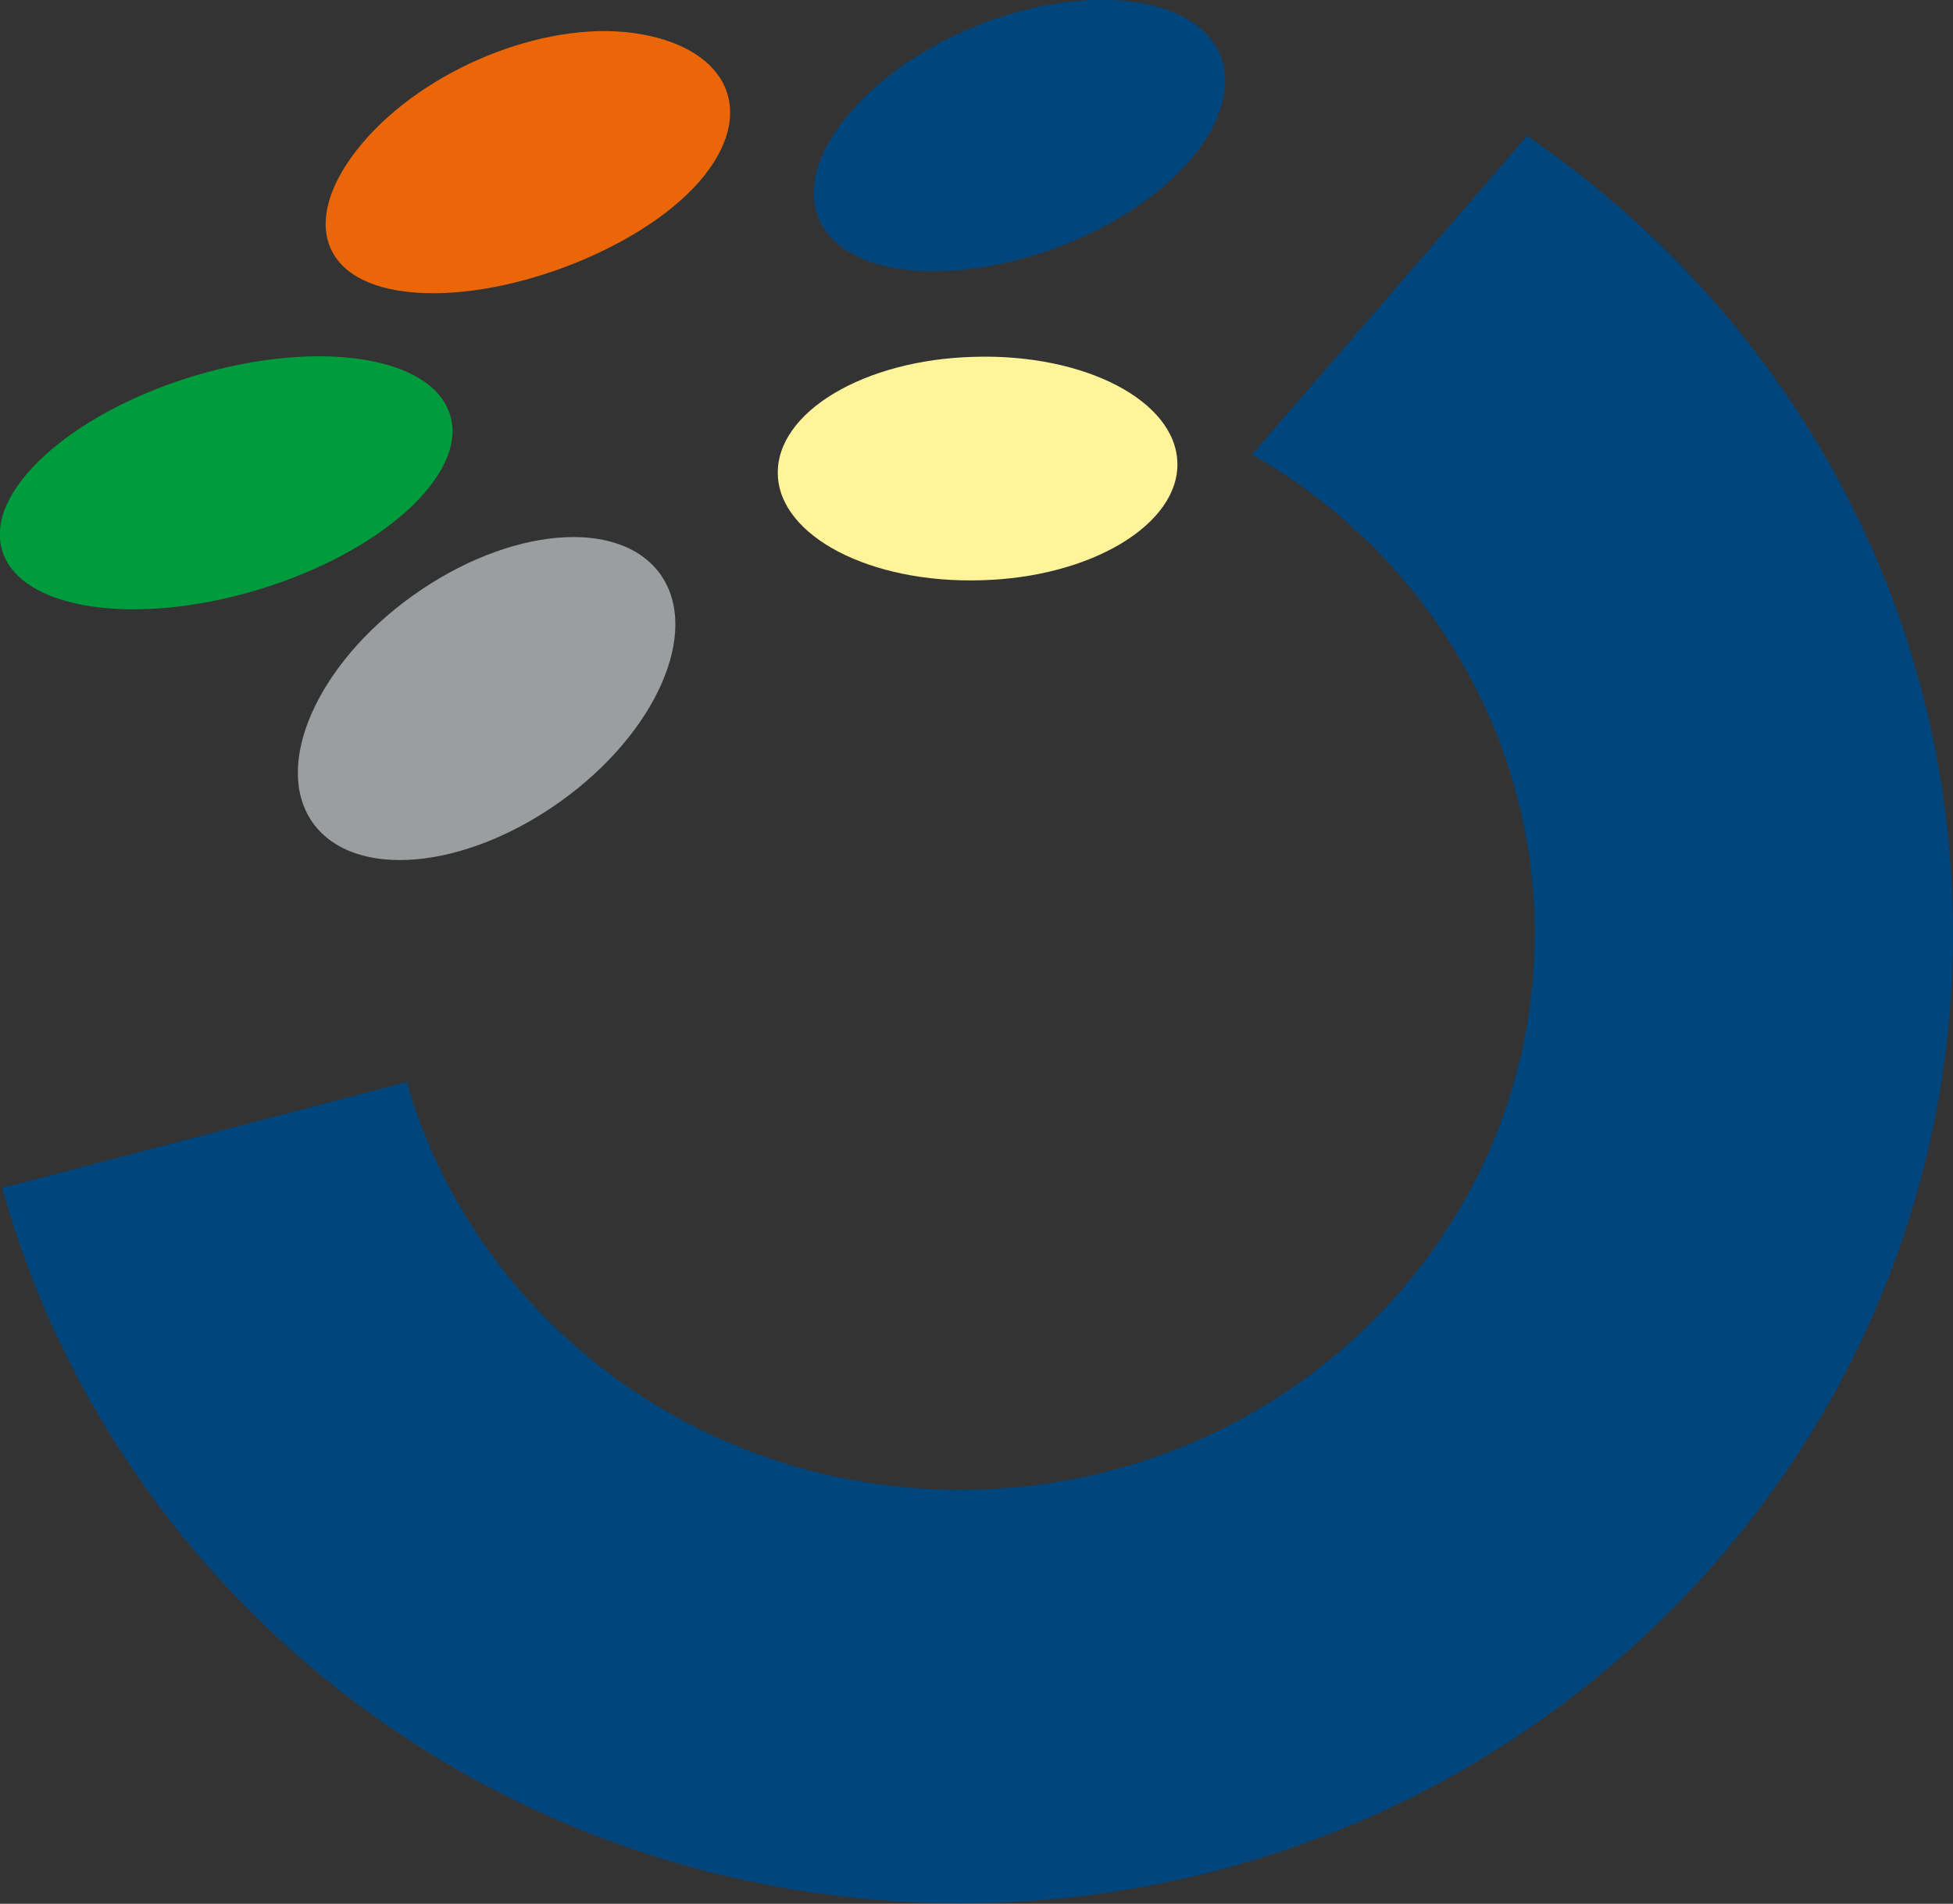
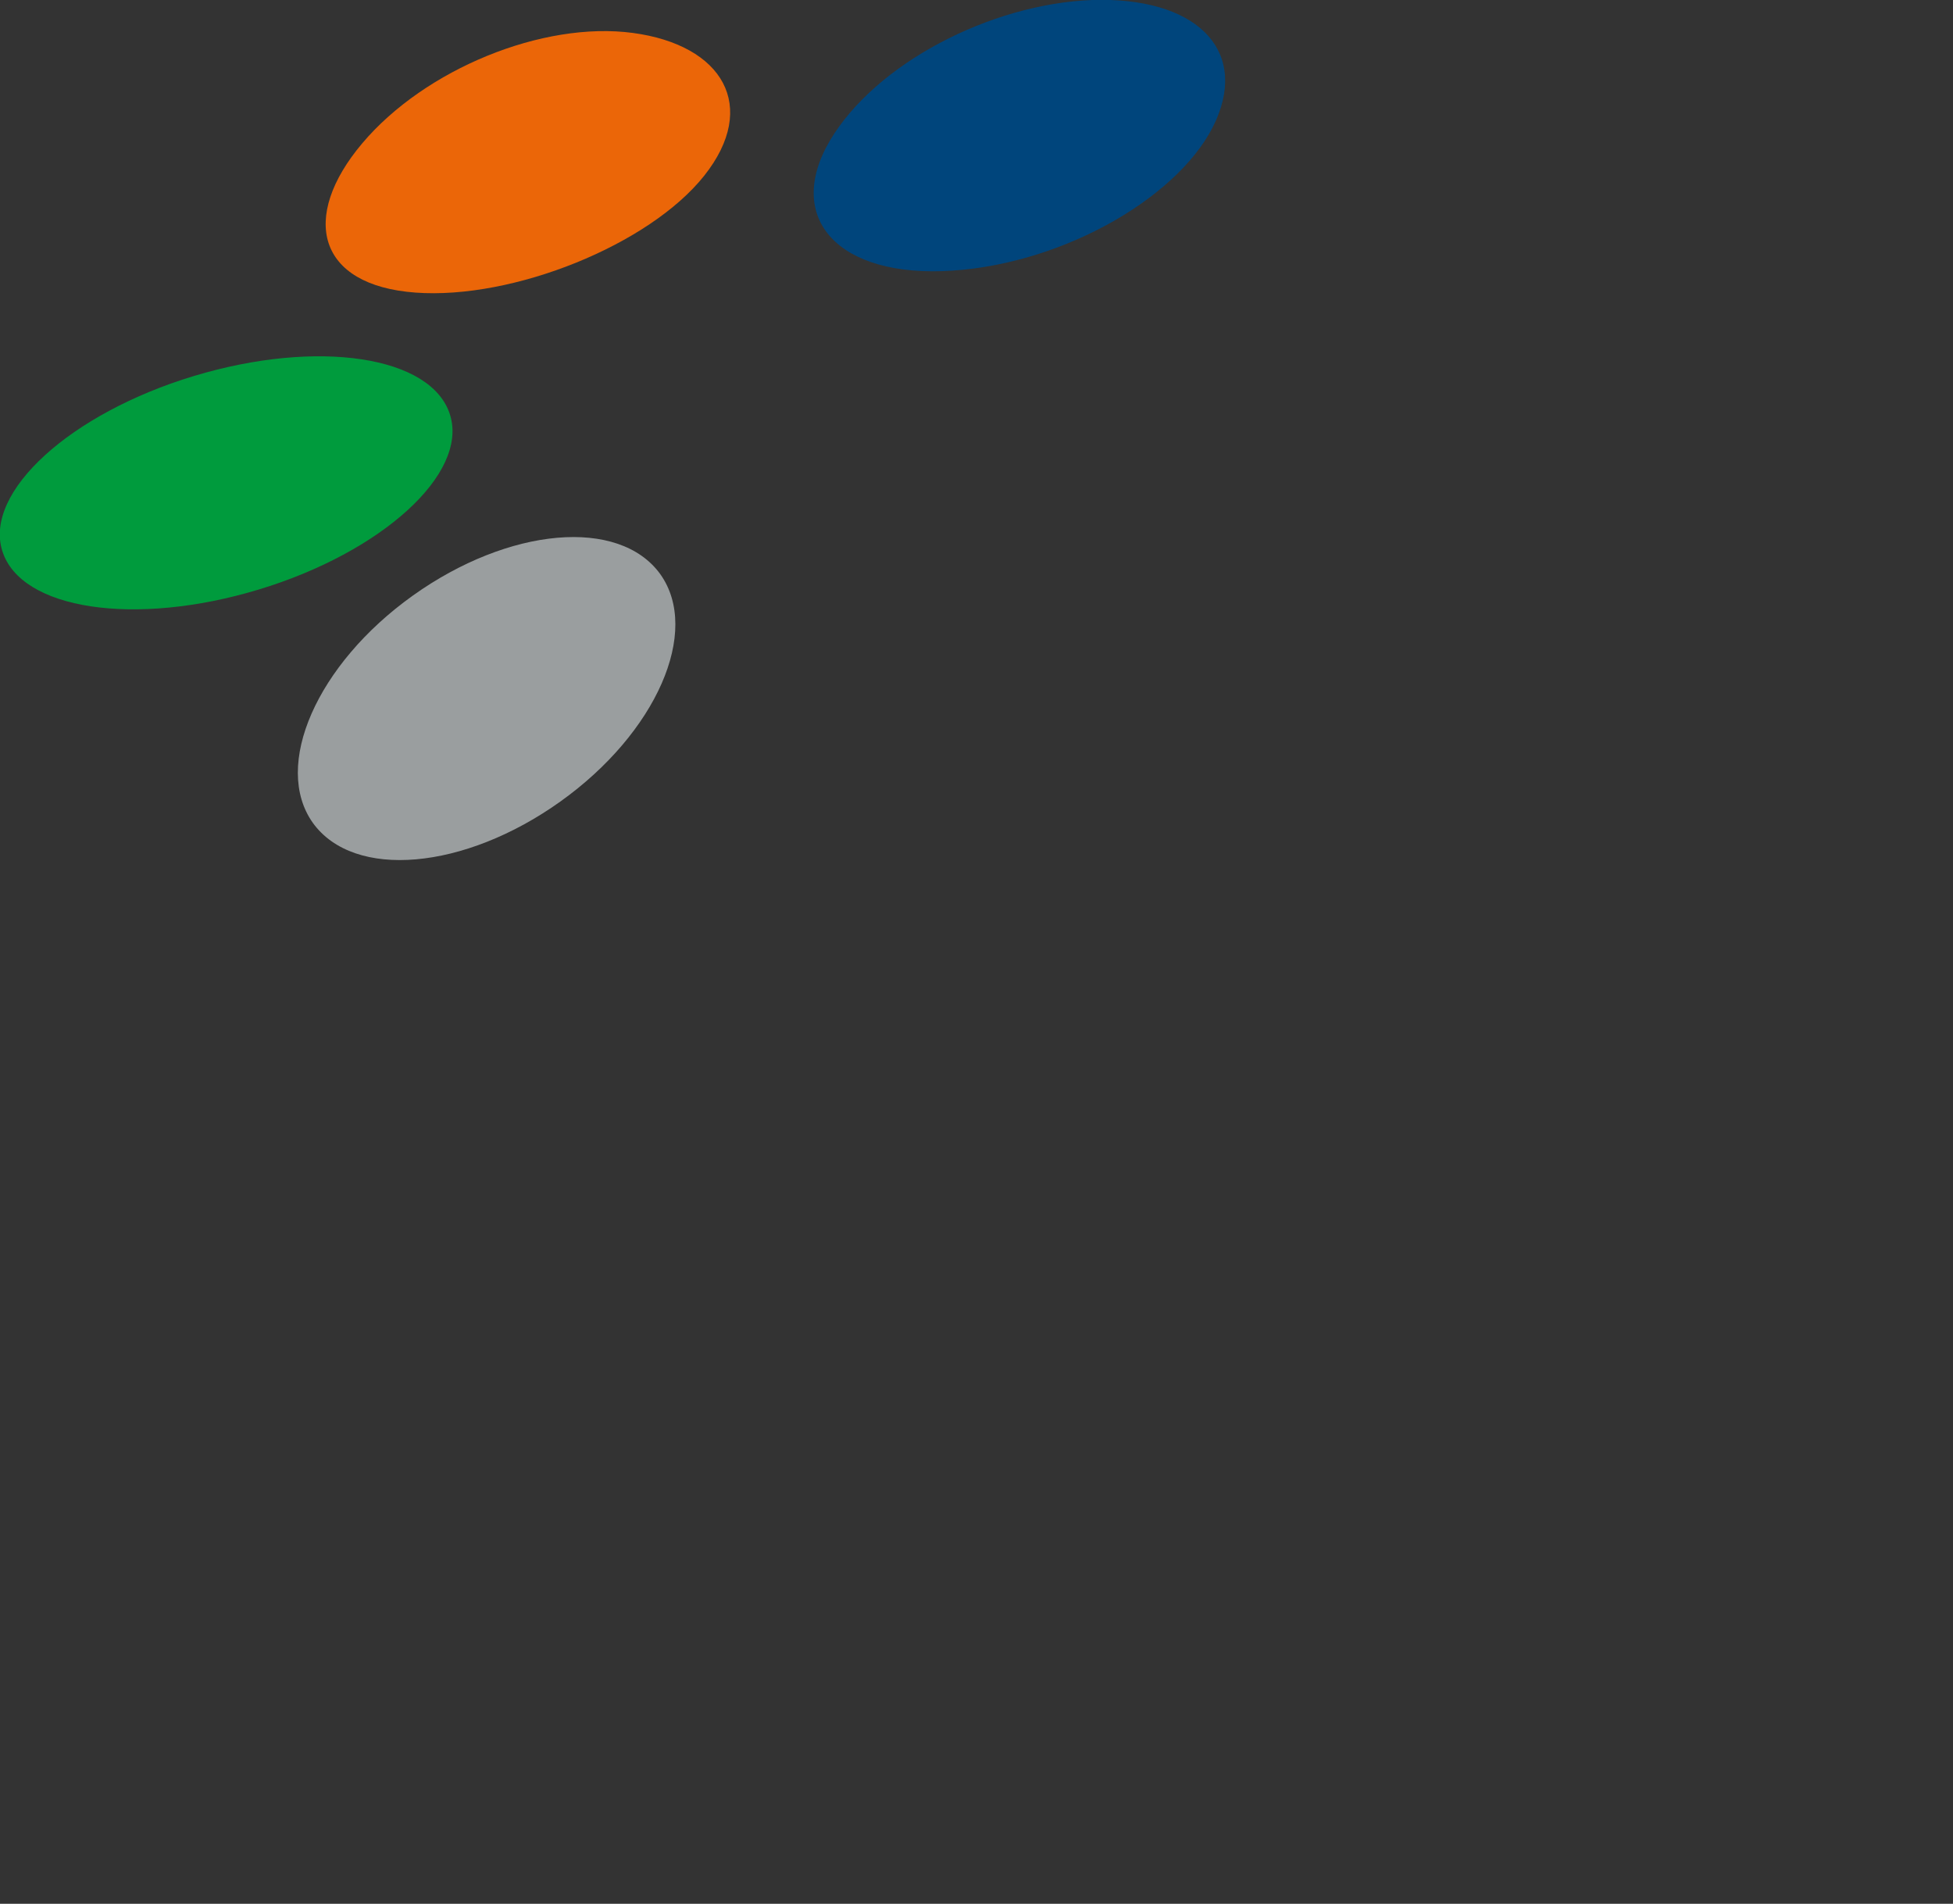
<svg xmlns="http://www.w3.org/2000/svg" id="a" data-name="Vrstva 1" width="35.58" height="34.68" viewBox="0 0 35.58 34.68">
  <rect x="0" y="0" width="35.58" height="34.68" fill="#333333" stroke="none" />
-   <path d="M27.81,2.49l-5,5.79c3.09,1.76,5.15,5.03,5.15,8.73,0,5.59-4.68,10.13-10.46,10.13-4.82,0-8.87-3.16-10.09-7.43L.04,21.64c2.08,7.51,9.11,13.03,17.46,13.03,9.98,0,18.08-7.92,18.08-17.67,0-6.03-3.08-11.33-7.77-14.53Z" fill="#00457c" stroke-width="0" />
  <path d="M7.57,5.33c-1.79-.13-2.11-1.37-.97-2.72,1.14-1.35,3.29-2.23,4.93-2.01,1.64.22,2.3,1.34,1.3,2.6-1,1.26-3.48,2.26-5.26,2.13Z" fill="#eb6608" stroke-width="0" />
  <path d="M17.35,4.93c-2.09.14-3.06-.96-2.23-2.37C15.95,1.16,18.04.07,19.9,0c1.85-.06,2.84.87,2.25,2.2-.59,1.33-2.7,2.59-4.8,2.73Z" fill="#00457c" stroke-width="0" />
  <path d="M8.2,7.56c.33,1.07-1.24,2.5-3.49,3.18-2.25.68-4.34.37-4.67-.71-.33-1.07,1.24-2.5,3.49-3.18,2.25-.68,4.34-.37,4.67.71Z" fill="#009b3d" stroke-width="0" />
-   <path d="M21.45,8.43c.03,1.12-1.57,2.09-3.58,2.14-2.01.06-3.67-.8-3.7-1.93-.03-1.13,1.57-2.09,3.58-2.14,2.01-.06,3.67.8,3.7,1.93Z" fill="#fff49a" stroke-width="0" />
  <path d="M12.03,10.46c.74,1.04-.07,2.89-1.82,4.14-1.75,1.25-3.76,1.43-4.51.39-.74-1.04.07-2.89,1.82-4.14,1.75-1.25,3.76-1.43,4.51-.39Z" fill="#9a9e9f" stroke-width="0" />
</svg>